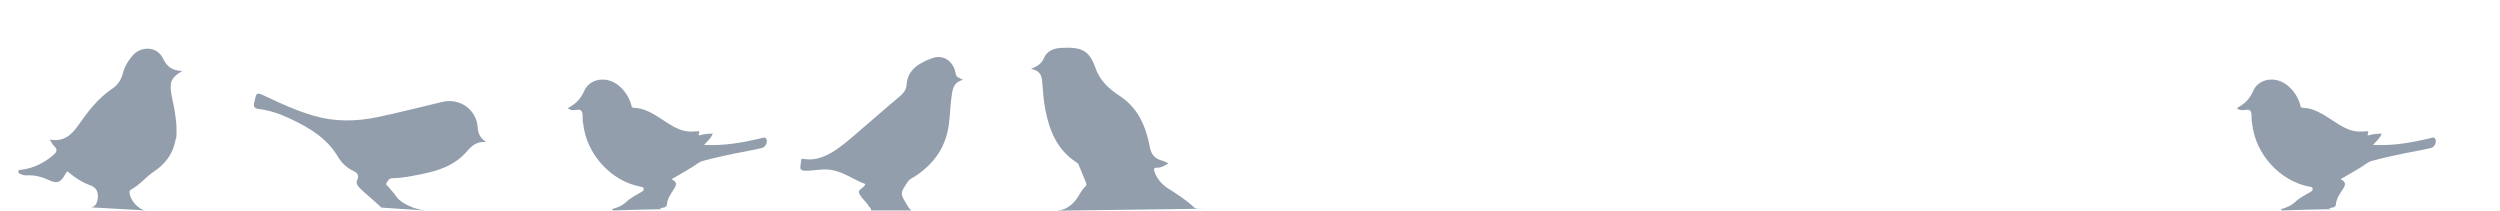
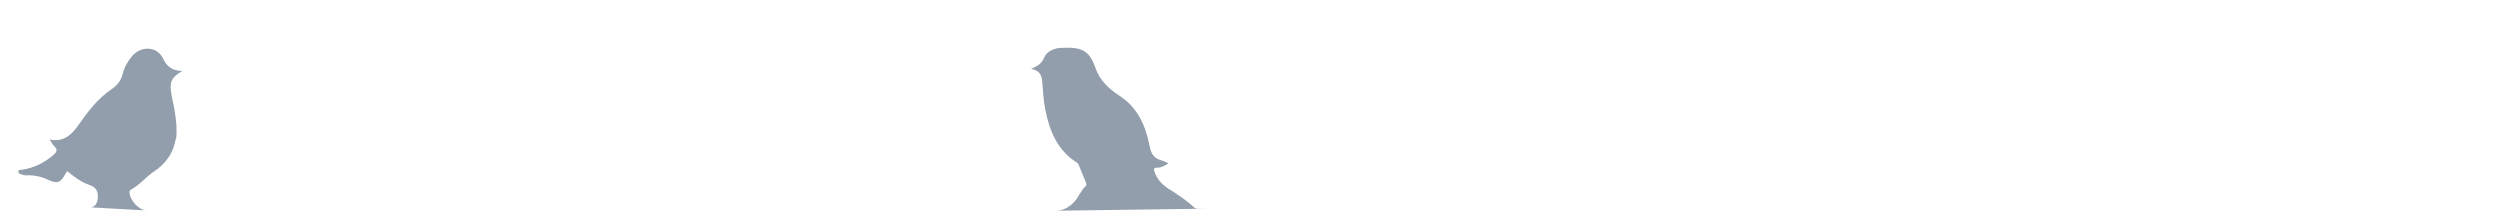
<svg xmlns="http://www.w3.org/2000/svg" version="1.1" id="Layer_2" x="0px" y="0px" viewBox="0 0 976.5 82.3" style="enable-background:new 0 0 976.5 82.3;" xml:space="preserve">
  <style type="text/css">
	.st0{fill:#929EAC;}
</style>
  <path class="st0" d="M68.8,54.1c0.2-1.7,0.2-3.5,0.1-5.4c-0.3-3-0.7-6.1-1.4-9.1c-1.6-7.3-1.2-8.9,3.7-11.9c-3.8,0-6-1.6-7.6-5  c-2.2-4.5-8.3-4.9-11.7-1.1c-1.9,2.1-3.3,4.6-4,7.3c-0.7,2.6-2,4.4-4.3,5.9c-5.4,3.7-9.3,8.8-13,14.1c-2.6,3.7-5.7,6.7-11.2,5.6  c0.7,1,1.1,2,1.8,2.6c1.3,1.3,1.1,2.2-0.3,3.4c-3.6,3.1-7.6,5.1-12.3,5.8c-0.5,0.1-1.2-0.2-1.4,0.5c-0.2,0.8,0.5,1.1,1.1,1.3  c0.6,0.2,1.2,0.4,1.8,0.4c3.2-0.2,6.2,0.5,9.1,1.9c3.2,1.5,4.6,0.8,6.3-2.4c0.2-0.4,0.5-0.7,0.8-1.1c2.7,2.2,5.4,4.2,8.5,5.3  c2.7,0.9,3.6,2.4,3.4,5.2c-0.2,2-1,3.3-2.6,3.6l21.4,1.2c-2.9-0.2-6.5-4.3-6.4-7.2c0-0.5,0.2-0.7,0.7-1c3.3-1.8,5.6-4.8,8.7-6.9  c4.6-3,7.4-7,8.4-11.7c0,0,0,0,0-0.1C68.5,54.8,68.6,54.3,68.8,54.1z" />
-   <path class="st0" d="M186.6,49.9c-0.4-7.2-7.1-11.7-13.8-10.1c-8.5,2-17,4.2-25.6,6c-8.2,1.7-16.5,1.8-24.7-0.6  c-6.5-1.9-12.5-4.6-18.6-7.5c-3.9-1.8-3.6-1.8-4.6,2.3c-0.5,2.1,0.5,2.4,1.9,2.6c4.2,0.5,8.2,1.9,12,3.7c7.5,3.5,14.5,7.6,18.9,15.1  c1.4,2.3,3.5,4.3,6,5.4c1.7,0.8,2.2,1.9,1.4,3.6c-0.5,1.2,0.1,2,0.8,2.8c1.4,1.6,5.8,5.1,8.7,7.9l16.9,1.1c-3.7-0.4-9.1-2.6-11-5.3  c-0.9-1.3-2-2.5-3-3.7c-0.4-0.5-1.4-1-0.9-1.8c0.5-0.8,1-1.8,2.3-1.8c3.7,0,7.3-0.8,10.9-1.5c6.8-1.3,13.4-3.4,18.1-8.9  c2-2.3,4-4.1,7.6-3.7C187.9,54.1,186.8,52.7,186.6,49.9z" />
  <g>
-     <path class="st0" d="M299.5,54.8c-0.3-1.7-1.8-0.9-3-0.6c-7,1.6-14,2.8-21.5,2.4c1.3-1.5,2.7-2.5,3.4-4.4c-1.6,0-3.1,0.1-4.5,0.5   c-0.2,0.1-1.4,0.5-0.9-0.5c0.5-1.3-0.2-0.9-0.8-0.9c-0.9,0-1.7,0.1-2.6,0.1c-4.1-0.1-7.4-2.4-10.6-4.5c-3.6-2.3-7.1-4.7-11.5-4.8   c-0.8,0-0.8-0.5-0.9-1.1c-0.8-2.8-2.3-5.2-4.5-7.2c-4.8-4.4-11.8-3.2-13.9,1.7c-1.4,3.2-3.3,5-6,6.5c-0.1,0.1-0.2,0.2-0.3,0.4   c0.4,0.2,0.7,0.4,1.1,0.5c1.4,0.5,3.5-0.7,4.2,0.6c0.7,1.2,0.1,3.1,0.6,4.7c0,0.1,0,0.2,0,0.2c1.3,11.8,10.8,22.3,22.3,24.5   c0.6,0.1,1.2,0.1,1.3,0.8c0.2,0.7-0.4,1-0.9,1.3c-2,1.2-4.1,2.2-5.8,3.8c-1.7,1.6-3.7,2.4-5.8,2.9l0.7,0.5   c5.6-0.2,13.1-0.4,19.2-0.5c-0.3,0-0.7-0.1-1-0.4c1.1-0.2,2.6-0.1,2.7-1.5c0.2-2.2,1.4-3.9,2.5-5.6c1.1-1.6,1.9-3-0.7-4.2   c2.8-1.6,5.4-3.1,8-4.7c1.4-0.8,2.6-2,4.1-2.4c4.2-1.2,8.5-2.1,12.8-3c3.3-0.7,6.7-1.2,10-2C298.8,57.7,299.7,56.1,299.5,54.8z" />
-   </g>
+     </g>
  <g>
-     <path class="st0" d="M354.5,80.4c-2.9-4.8-3.1-4.7,0-9.3c0.6-1,1.5-1.4,2.4-1.9c7.9-5,12.8-11.9,13.8-21.3c0.4-3.2,0.5-6.4,0.9-9.6   c0.4-2.9,0.5-6.1,4.5-7.1c-2.6-1.3-2.6-1.3-2.9-2.9c-1-4.6-4.9-7.2-9.3-5.5c-4.8,1.8-9.4,4.3-9.8,10.4c-0.1,1.8-1.2,3.2-2.6,4.4   c-5.4,4.5-10.7,9.2-16.1,13.8c-3.4,2.9-6.7,5.9-10.6,8.2c-3.1,1.8-6.4,3-10,2.6c-0.8-0.1-1.5-0.3-1.8,0c-0.1,0.4-0.1,0.9-0.2,1.3   c0.1,1.3-1.2,3.2,1.9,3.2c3.1,0,6.2-0.8,9.4-0.4c5.2,0.6,9.2,3.9,13.9,5.6c-0.5,1.6-2.8,2-2.5,3.3c0.3,1.3,1.7,2.5,2.6,3.7   c0.3,0.4,0.7,0.7,0.9,1.1c0.3,0.8,1.5,1.3,1.2,2.2H356C355.5,81.8,354.9,81.2,354.5,80.4z" />
-   </g>
+     </g>
  <path class="st0" d="M407.1,32.1c0.3,3.6,0.5,7.2,1.2,10.7c1.6,8.3,4.7,15.9,12.3,20.7c0.6,0.4,0.7,0.8,0.9,1.3  c0.9,2.1,1.7,4.2,2.6,6.3c0.2,0.6,0.5,1.1-0.1,1.7c-1.8,1.6-2.6,4-4.2,5.8c-1.8,2.1-4.3,3.6-7,3.7l59.4-0.8c-1.4,0-2.8,0-4.2,0  c-0.7,0-1.2-0.1-1.7-0.6c-3-2.8-6.4-5-9.9-7.2c-2.5-1.6-4.4-3.7-5.4-6.5c-0.4-1.2-0.5-1.7,1.1-1.7c1.5,0,2.9-0.8,4.3-1.7  c-1-0.4-1.7-0.9-2.6-1.1c-2.8-0.8-4.1-2.3-4.7-5.4c-1.5-7.8-4.5-15.1-11.7-19.8c-4.3-2.8-7.9-6.1-9.6-11.2c-2.4-6.7-5.4-8-13.3-7.6  c-2.7,0.1-5.6,1.2-6.7,3.9c-0.9,2.1-2.3,3.2-5.1,4.3C406.4,27.6,406.9,29.6,407.1,32.1z" />
  <g>
-     <path class="st0" d="M951.4,54.8c-0.3-1.7-1.8-0.9-3-0.6c-7,1.6-14,2.8-21.5,2.4c1.3-1.5,2.7-2.5,3.4-4.4c-1.6,0-3.1,0.1-4.5,0.5   c-0.2,0.1-1.4,0.5-0.9-0.5c0.5-1.3-0.2-0.9-0.8-0.9c-0.9,0-1.7,0.1-2.6,0.1c-4.1-0.1-7.4-2.4-10.6-4.5c-3.6-2.3-7.1-4.7-11.5-4.8   c-0.8,0-0.8-0.5-0.9-1.1c-0.8-2.8-2.3-5.2-4.5-7.2c-4.8-4.4-11.8-3.2-13.9,1.7c-1.4,3.2-3.3,5-6,6.5c-0.1,0.1-0.2,0.2-0.3,0.4   c0.4,0.2,0.7,0.4,1.1,0.5c1.4,0.5,3.5-0.7,4.2,0.6c0.7,1.2,0.1,3.1,0.6,4.7c0,0.1,0,0.2,0,0.2c1.3,11.8,10.8,22.3,22.3,24.5   c0.6,0.1,1.2,0.1,1.3,0.8c0.2,0.7-0.4,1-0.9,1.3c-2,1.2-4.1,2.2-5.8,3.8c-1.7,1.6-3.7,2.4-5.8,2.9l0.7,0.5   c5.6-0.2,13.1-0.4,19.2-0.5c-0.3,0-0.7-0.1-1-0.4c1.1-0.2,2.6-0.1,2.7-1.5c0.2-2.2,1.4-3.9,2.5-5.6c1.1-1.6,1.9-3-0.7-4.2   c2.8-1.6,5.4-3.1,8-4.7c1.4-0.8,2.6-2,4.1-2.4c4.2-1.2,8.5-2.1,12.8-3c3.3-0.7,6.7-1.2,10-2C950.8,57.7,951.6,56.1,951.4,54.8z" />
-   </g>
+     </g>
</svg>